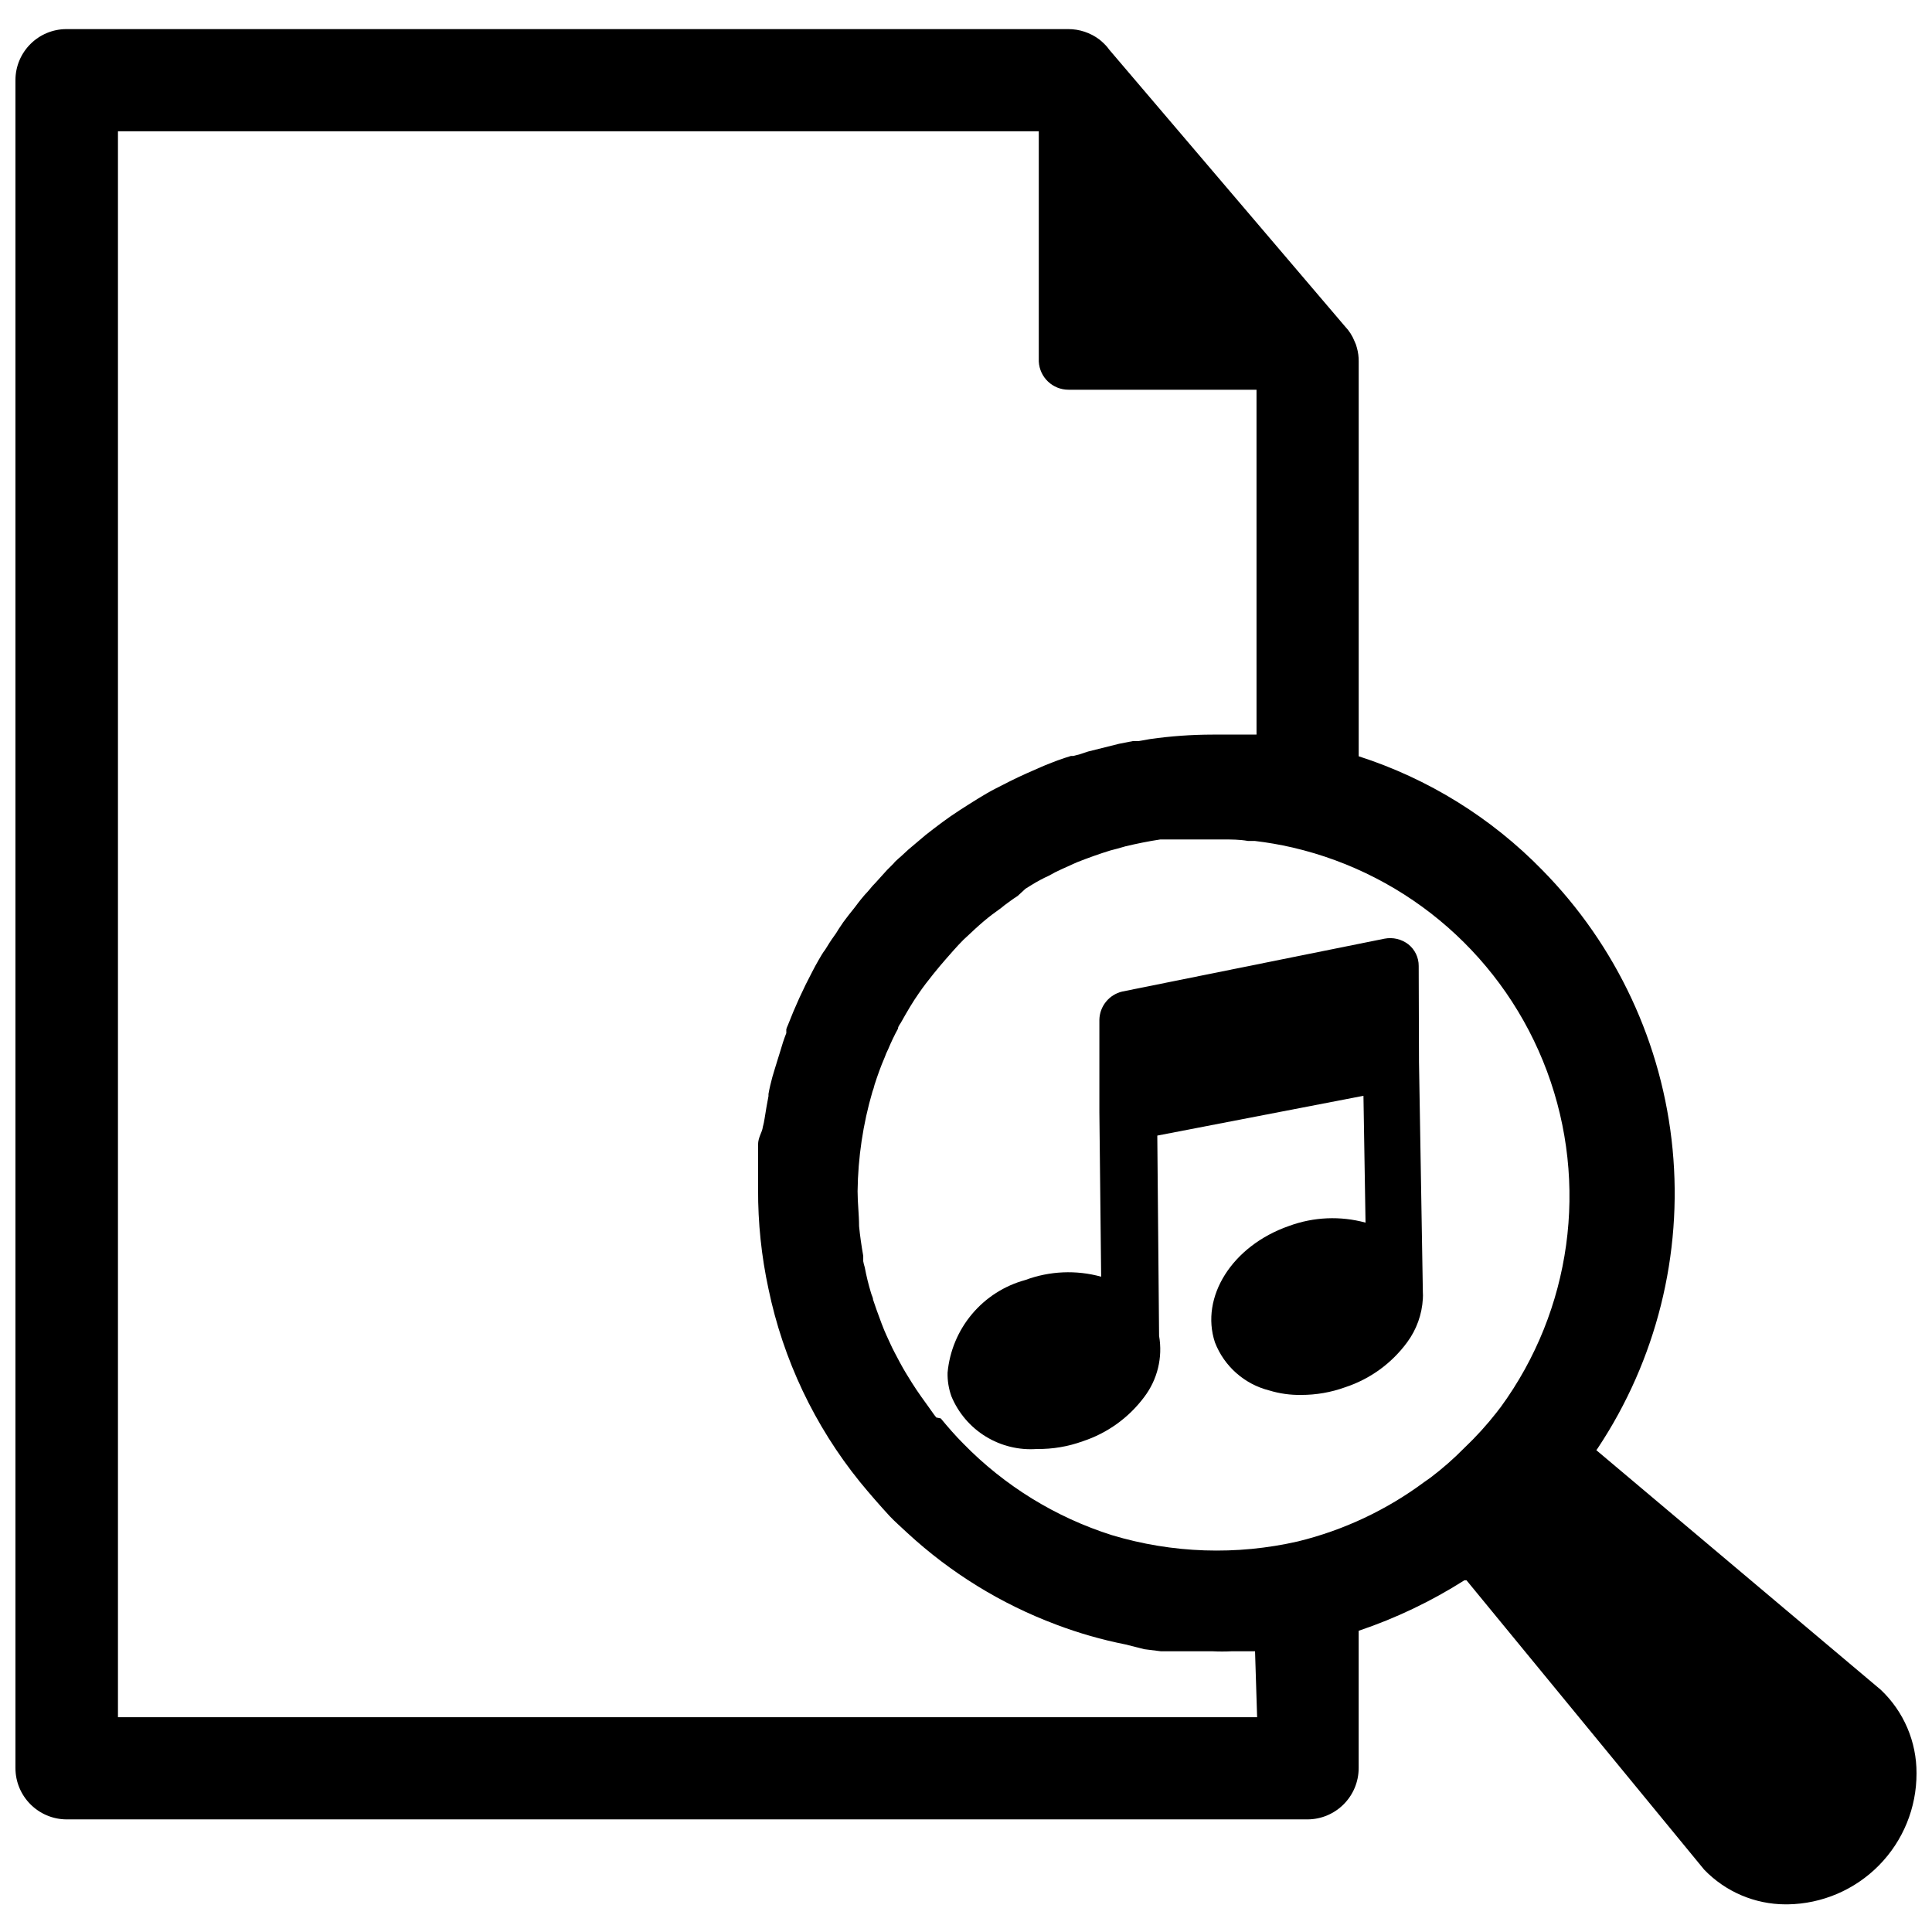
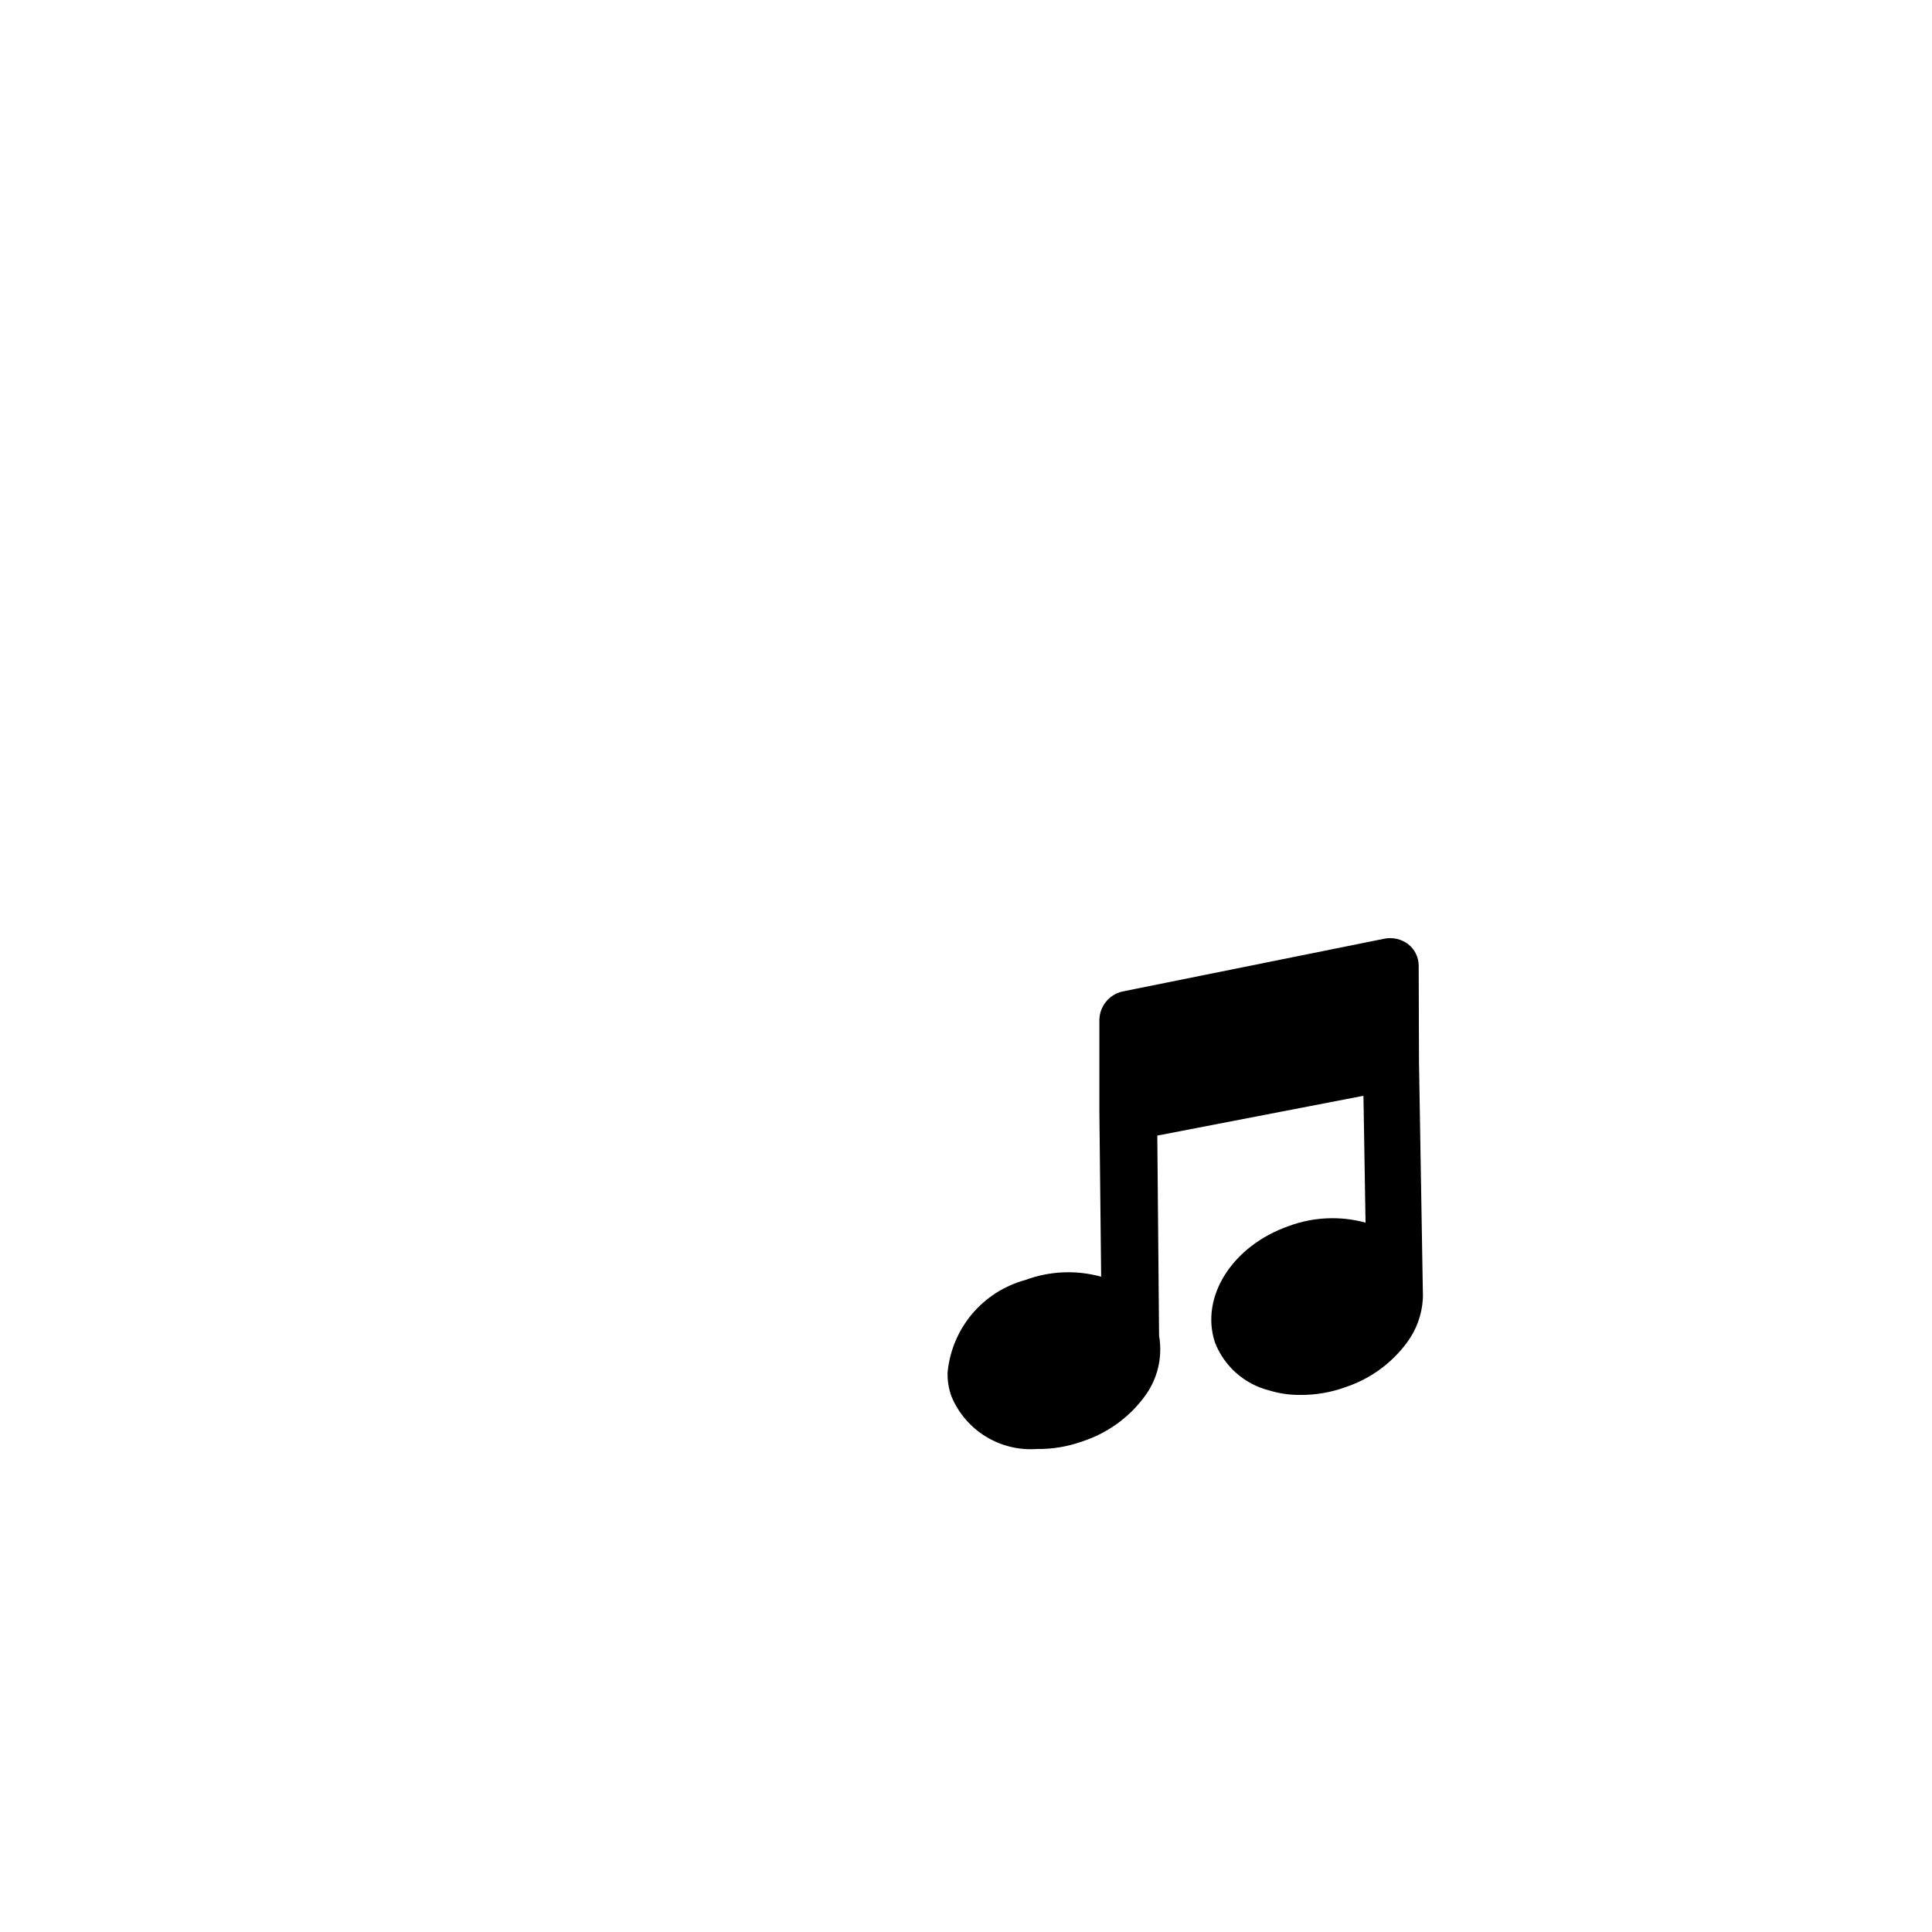
<svg xmlns="http://www.w3.org/2000/svg" width="800px" height="800px" version="1.1" viewBox="144 144 512 512">
  <defs>
    <clipPath id="a">
-       <path d="m148.09 151h503.81v498h-503.81z" />
-     </clipPath>
+       </clipPath>
  </defs>
  <g clip-path="url(#a)">
    <path d="m642.46 591.84-75.414-63.527 0.395-0.551c15.496-23.348 22.492-51.312 19.812-79.207-2.68-27.895-14.875-54.016-34.535-73.984-13.516-13.863-30.219-24.215-48.648-30.148v-104.62c0.016-1.227-0.145-2.445-0.473-3.621-0.141-0.602-0.352-1.184-0.629-1.734-0.578-1.461-1.434-2.801-2.519-3.934l-62.504-73.367-0.473-0.629v-0.004c-0.645-0.746-1.355-1.43-2.125-2.047-2.383-1.793-5.285-2.758-8.266-2.754h-265.45c-7.477 0-13.539 6.062-13.539 13.539v447.29c0 7.492 6.051 13.574 13.539 13.617h328.89c7.488-0.043 13.539-6.125 13.539-13.617v-36.367c9.844-3.32 19.254-7.812 28.023-13.383h0.551l62.977 76.672c5.644 5.871 13.43 9.195 21.57 9.211h0.551c9.117-0.125 17.82-3.84 24.215-10.34 6.398-6.496 9.973-15.258 9.949-24.375 0.047-8.363-3.371-16.371-9.445-22.121zm-165.31 7.242h-301.89v-420.29h244.03v61.012c0.211 4.191 3.672 7.481 7.871 7.477h49.828l0.004 91.395h-11.652c-5.531 0.008-11.055 0.402-16.531 1.18l-3.148 0.551h-1.496l-3.621 0.707-8.188 2.047-2.125 0.707-1.812 0.473h-0.629c-2.363 0.707-4.644 1.574-6.769 2.441l-1.102 0.473-3.938 1.73c-2.832 1.258-5.59 2.676-8.344 4.094-2.754 1.418-6.297 3.699-9.367 5.668s-6.062 4.25-8.973 6.535l-4.566 3.856-2.047 1.891-0.473 0.395-1.023 0.945-0.395 0.473-1.73 1.73-2.914 3.227v0.004c-0.672 0.668-1.301 1.379-1.887 2.125l-0.629 0.707c-0.551 0.551-1.023 1.18-1.496 1.73-0.473 0.551-1.023 1.34-1.574 2.047l-1.812 2.281v0.004c-0.902 1.133-1.742 2.316-2.519 3.543l-0.629 1.023c-0.789 1.102-1.574 2.203-2.281 3.387-0.707 1.18-0.707 1.102-1.102 1.652-0.395 0.551-2.047 3.387-2.914 5.117v-0.004c-2.461 4.644-4.641 9.43-6.535 14.328-0.164 0.328-0.297 0.672-0.395 1.023v1.023c-0.629 1.574-1.18 3.305-1.652 4.961-0.473 1.652-0.945 2.914-1.34 4.328l-0.707 2.363c-0.395 1.496-0.789 3.07-1.023 4.488v0.551c-0.395 1.969-0.707 3.938-1.023 5.902-0.316 1.969-0.395 1.73-0.551 2.676-0.156 0.945-1.18 2.519-1.18 4.172v1.023 1.574 2.441 6.926c-0.039 8.863 0.883 17.707 2.754 26.371 3.894 18.746 12.207 36.285 24.246 51.168 2.519 3.07 5.195 6.141 7.871 9.055 1.496 1.574 3.148 2.992 4.723 4.488h0.004c11.43 10.547 24.797 18.781 39.359 24.242 5.981 2.269 12.145 4.035 18.418 5.277l4.961 1.258 4.41 0.551h3.621 10.078-0.004c1.68 0.086 3.359 0.086 5.039 0h6.219zm64.551-82.184-0.551 0.707-0.473 0.629c-2.648 3.387-5.543 6.57-8.66 9.527-2.793 2.84-5.793 5.469-8.973 7.871l-1.574 1.102c-9.992 7.426-21.367 12.781-33.457 15.746-16.316 3.742-33.328 3.172-49.359-1.652-14.91-4.727-28.43-13.055-39.359-24.246-2.125-2.125-4.094-4.41-5.984-6.691l-1.18-0.238c-0.789-0.945-1.418-1.969-2.125-2.914-0.707-0.945-2.914-4.016-4.25-6.141-1.34-2.125-2.203-3.543-3.227-5.434l-1.496-2.828c-0.789-1.496-1.418-2.992-2.125-4.488-0.707-1.496-1.812-4.488-2.598-6.691l-0.945-2.754c0-0.551-0.395-1.18-0.551-1.812-0.672-2.227-1.223-4.484-1.652-6.769-0.168-0.516-0.301-1.039-0.395-1.574v-0.473-0.945c-0.473-2.676-0.867-5.434-1.102-7.871 0-3.07-0.395-6.141-0.395-9.289 0.109-8.926 1.434-17.801 3.938-26.371 0.23-0.59 0.414-1.195 0.551-1.809 0.789-2.441 1.652-4.879 2.676-7.242 0.266-0.758 0.582-1.492 0.945-2.207 0.77-1.852 1.637-3.668 2.598-5.43 0-0.707 0.707-1.34 1.023-2.047 1.418-2.519 2.832-4.961 4.488-7.32 1.18-1.73 2.519-3.465 3.856-5.117 1.34-1.652 2.125-2.598 3.227-3.856 1.102-1.258 3.07-3.543 4.723-5.195l1.102-1.023c1.34-1.258 2.676-2.519 4.25-3.856 1.574-1.34 3.07-2.441 4.723-3.621l0.867-0.707c1.102-0.789 2.203-1.652 3.465-2.441l2.047-1.895 1.652-1.023c1.469-0.914 2.992-1.727 4.566-2.441 1.098-0.637 2.227-1.215 3.387-1.73l4.016-1.812c2.992-1.18 6.062-2.281 8.895-3.148l1.812-0.473 2.203-0.629c2.992-0.707 6.062-1.34 9.211-1.812h16.531c2.281 0 4.488 0 6.691 0.395h1.812-0.004c3.359 0.395 6.699 0.973 9.996 1.734 31.016 7.199 56.352 29.48 67.457 59.32 11.102 29.844 6.492 63.266-12.273 88.988z" />
  </g>
  <path d="m519.97 400c0.02-2.238-1-4.359-2.754-5.75-1.789-1.375-4.082-1.922-6.301-1.492l-69.512 14.012h0.004c-3.488 0.82-5.981 3.894-6.062 7.477v24.402l0.473 43.691c-6.617-1.828-13.641-1.523-20.074 0.867-5.531 1.5-10.473 4.656-14.16 9.047s-5.941 9.805-6.465 15.512c-0.051 2.144 0.297 4.281 1.023 6.297 1.84 4.41 5.016 8.129 9.086 10.629 4.07 2.5 8.824 3.656 13.586 3.305 4.133 0.055 8.238-0.637 12.125-2.047 6.508-2.137 12.199-6.234 16.293-11.727 3.512-4.625 4.938-10.5 3.938-16.219l-0.473-53.059 54.633-10.547 0.551 33.613c-6.672-1.816-13.742-1.516-20.234 0.867-15.191 5.273-23.617 18.895-19.68 30.859 2.449 6.336 7.82 11.09 14.406 12.75 2.731 0.832 5.57 1.23 8.426 1.184 3.996 0.012 7.969-0.684 11.727-2.047 6.562-2.164 12.285-6.32 16.375-11.887 2.492-3.367 3.941-7.391 4.172-11.574 0.039-0.574 0.039-1.152 0-1.73l-1.023-61.008z" />
</svg>